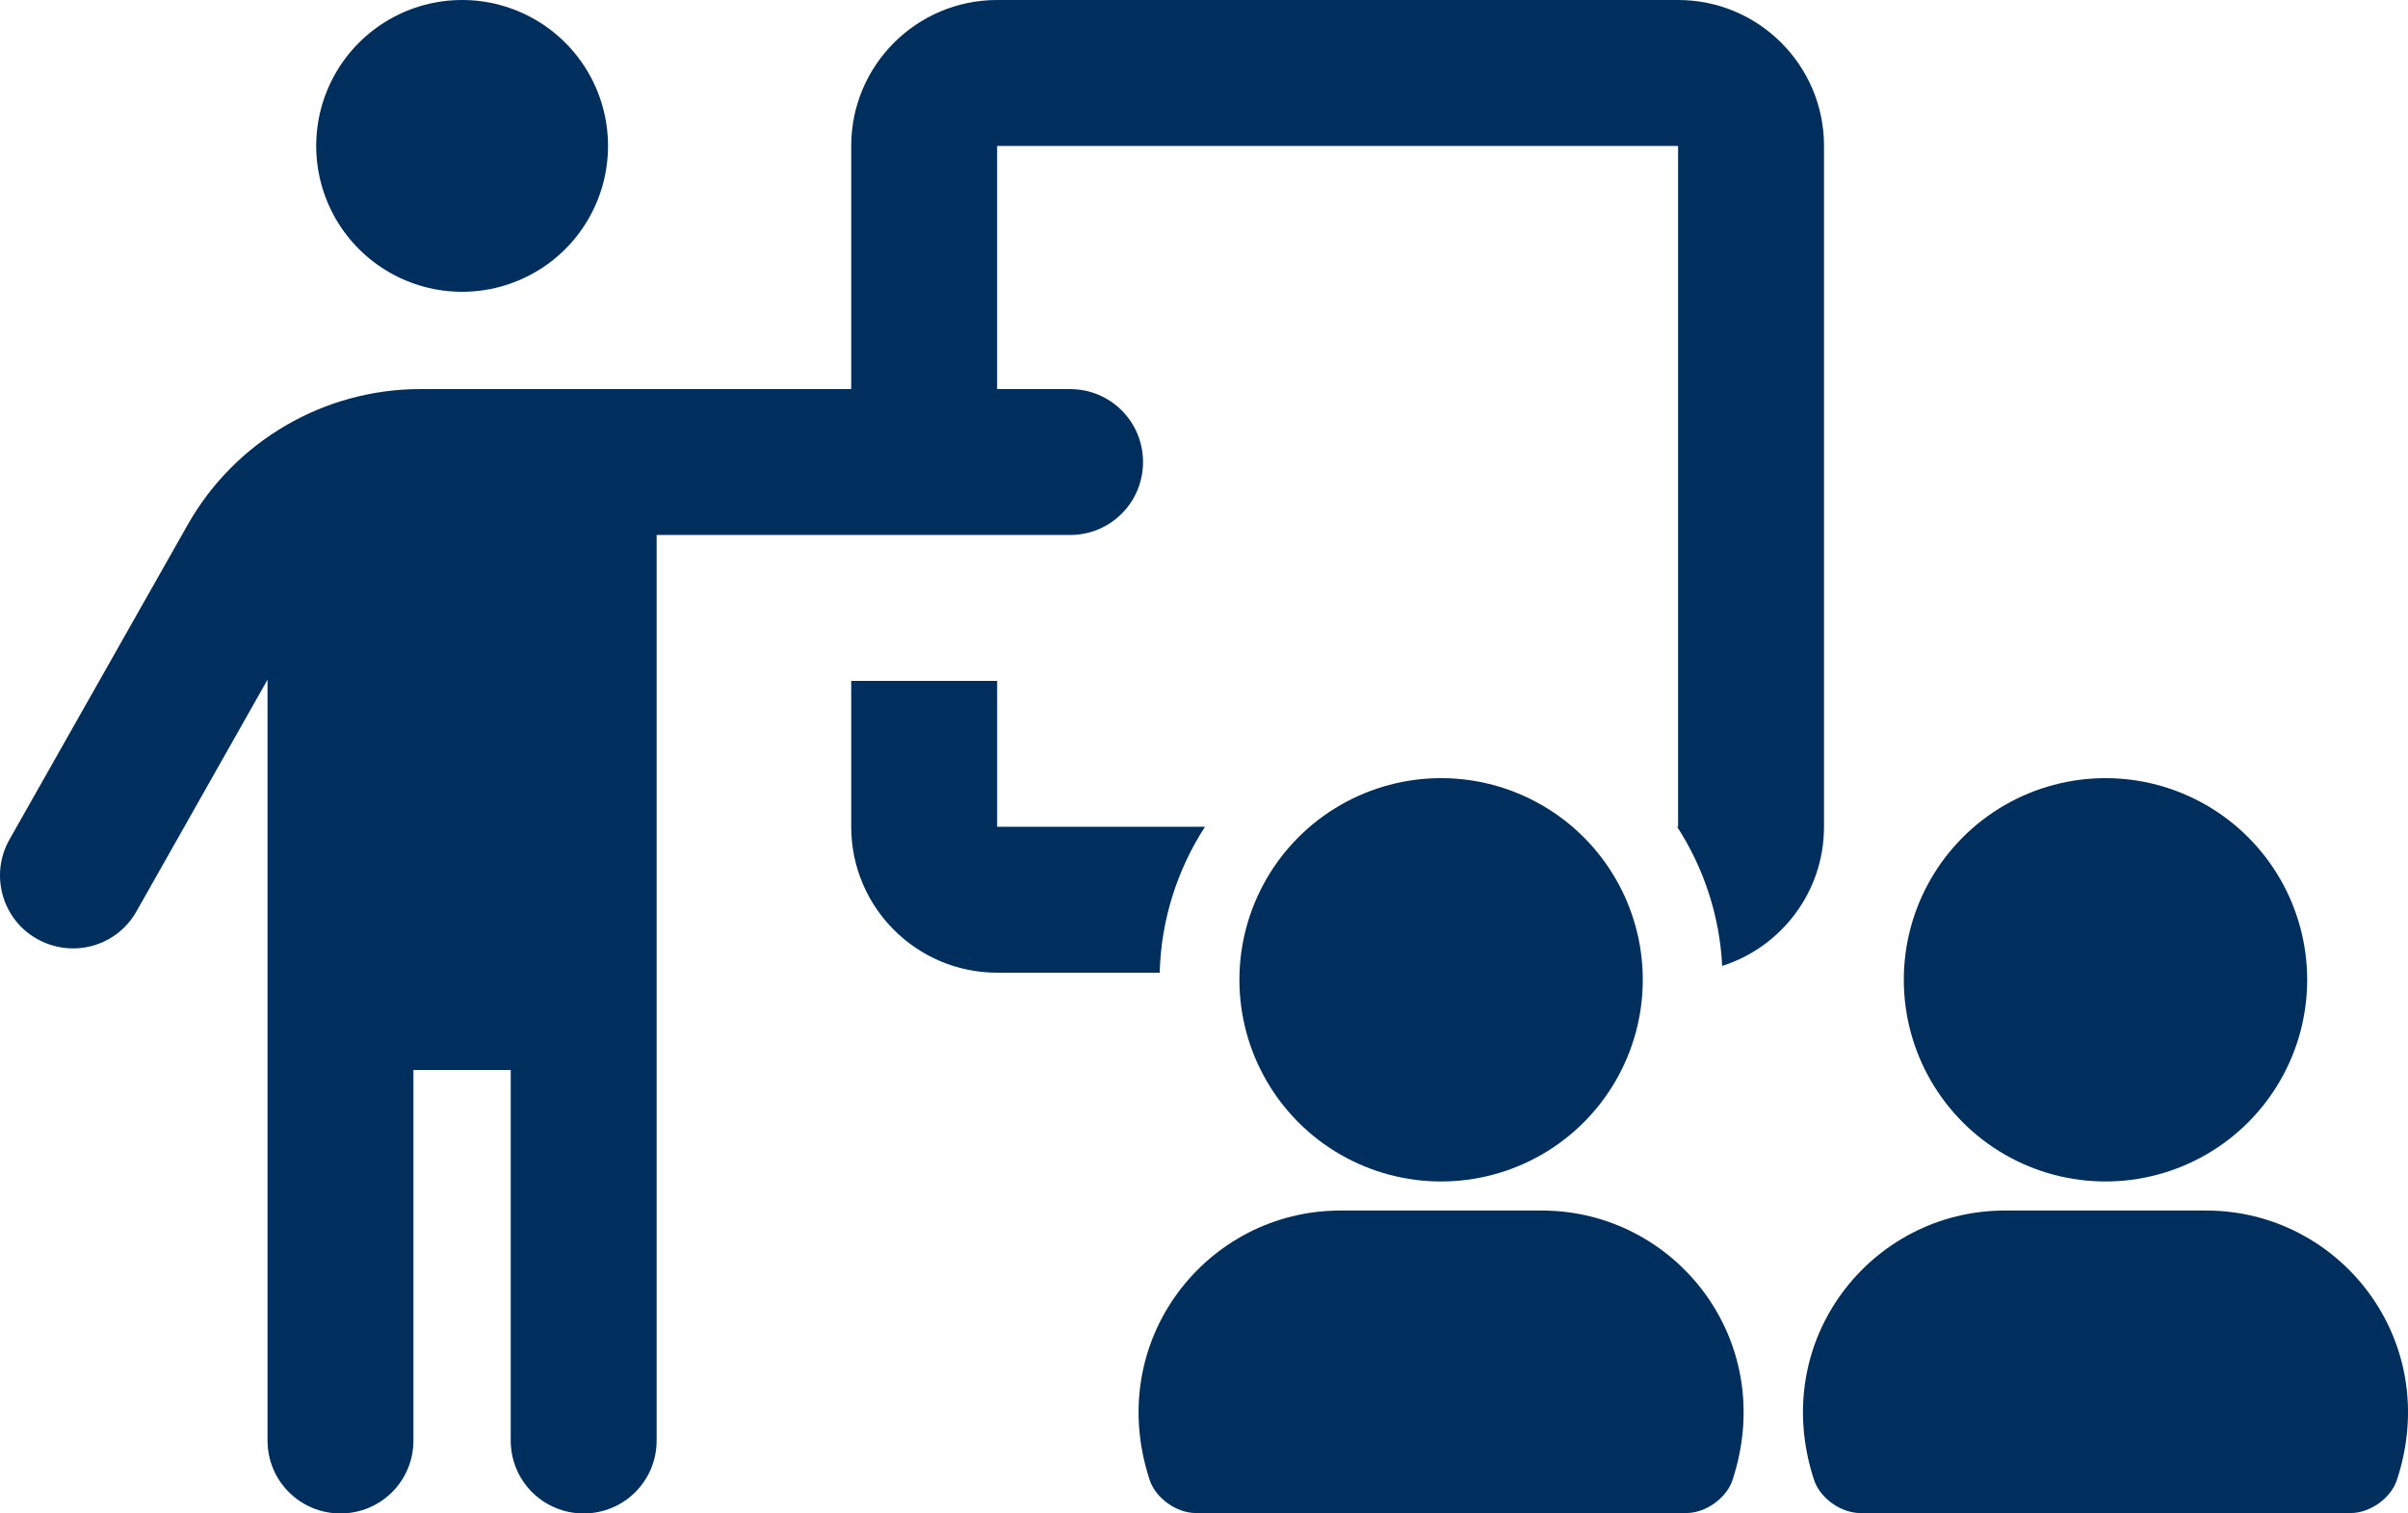
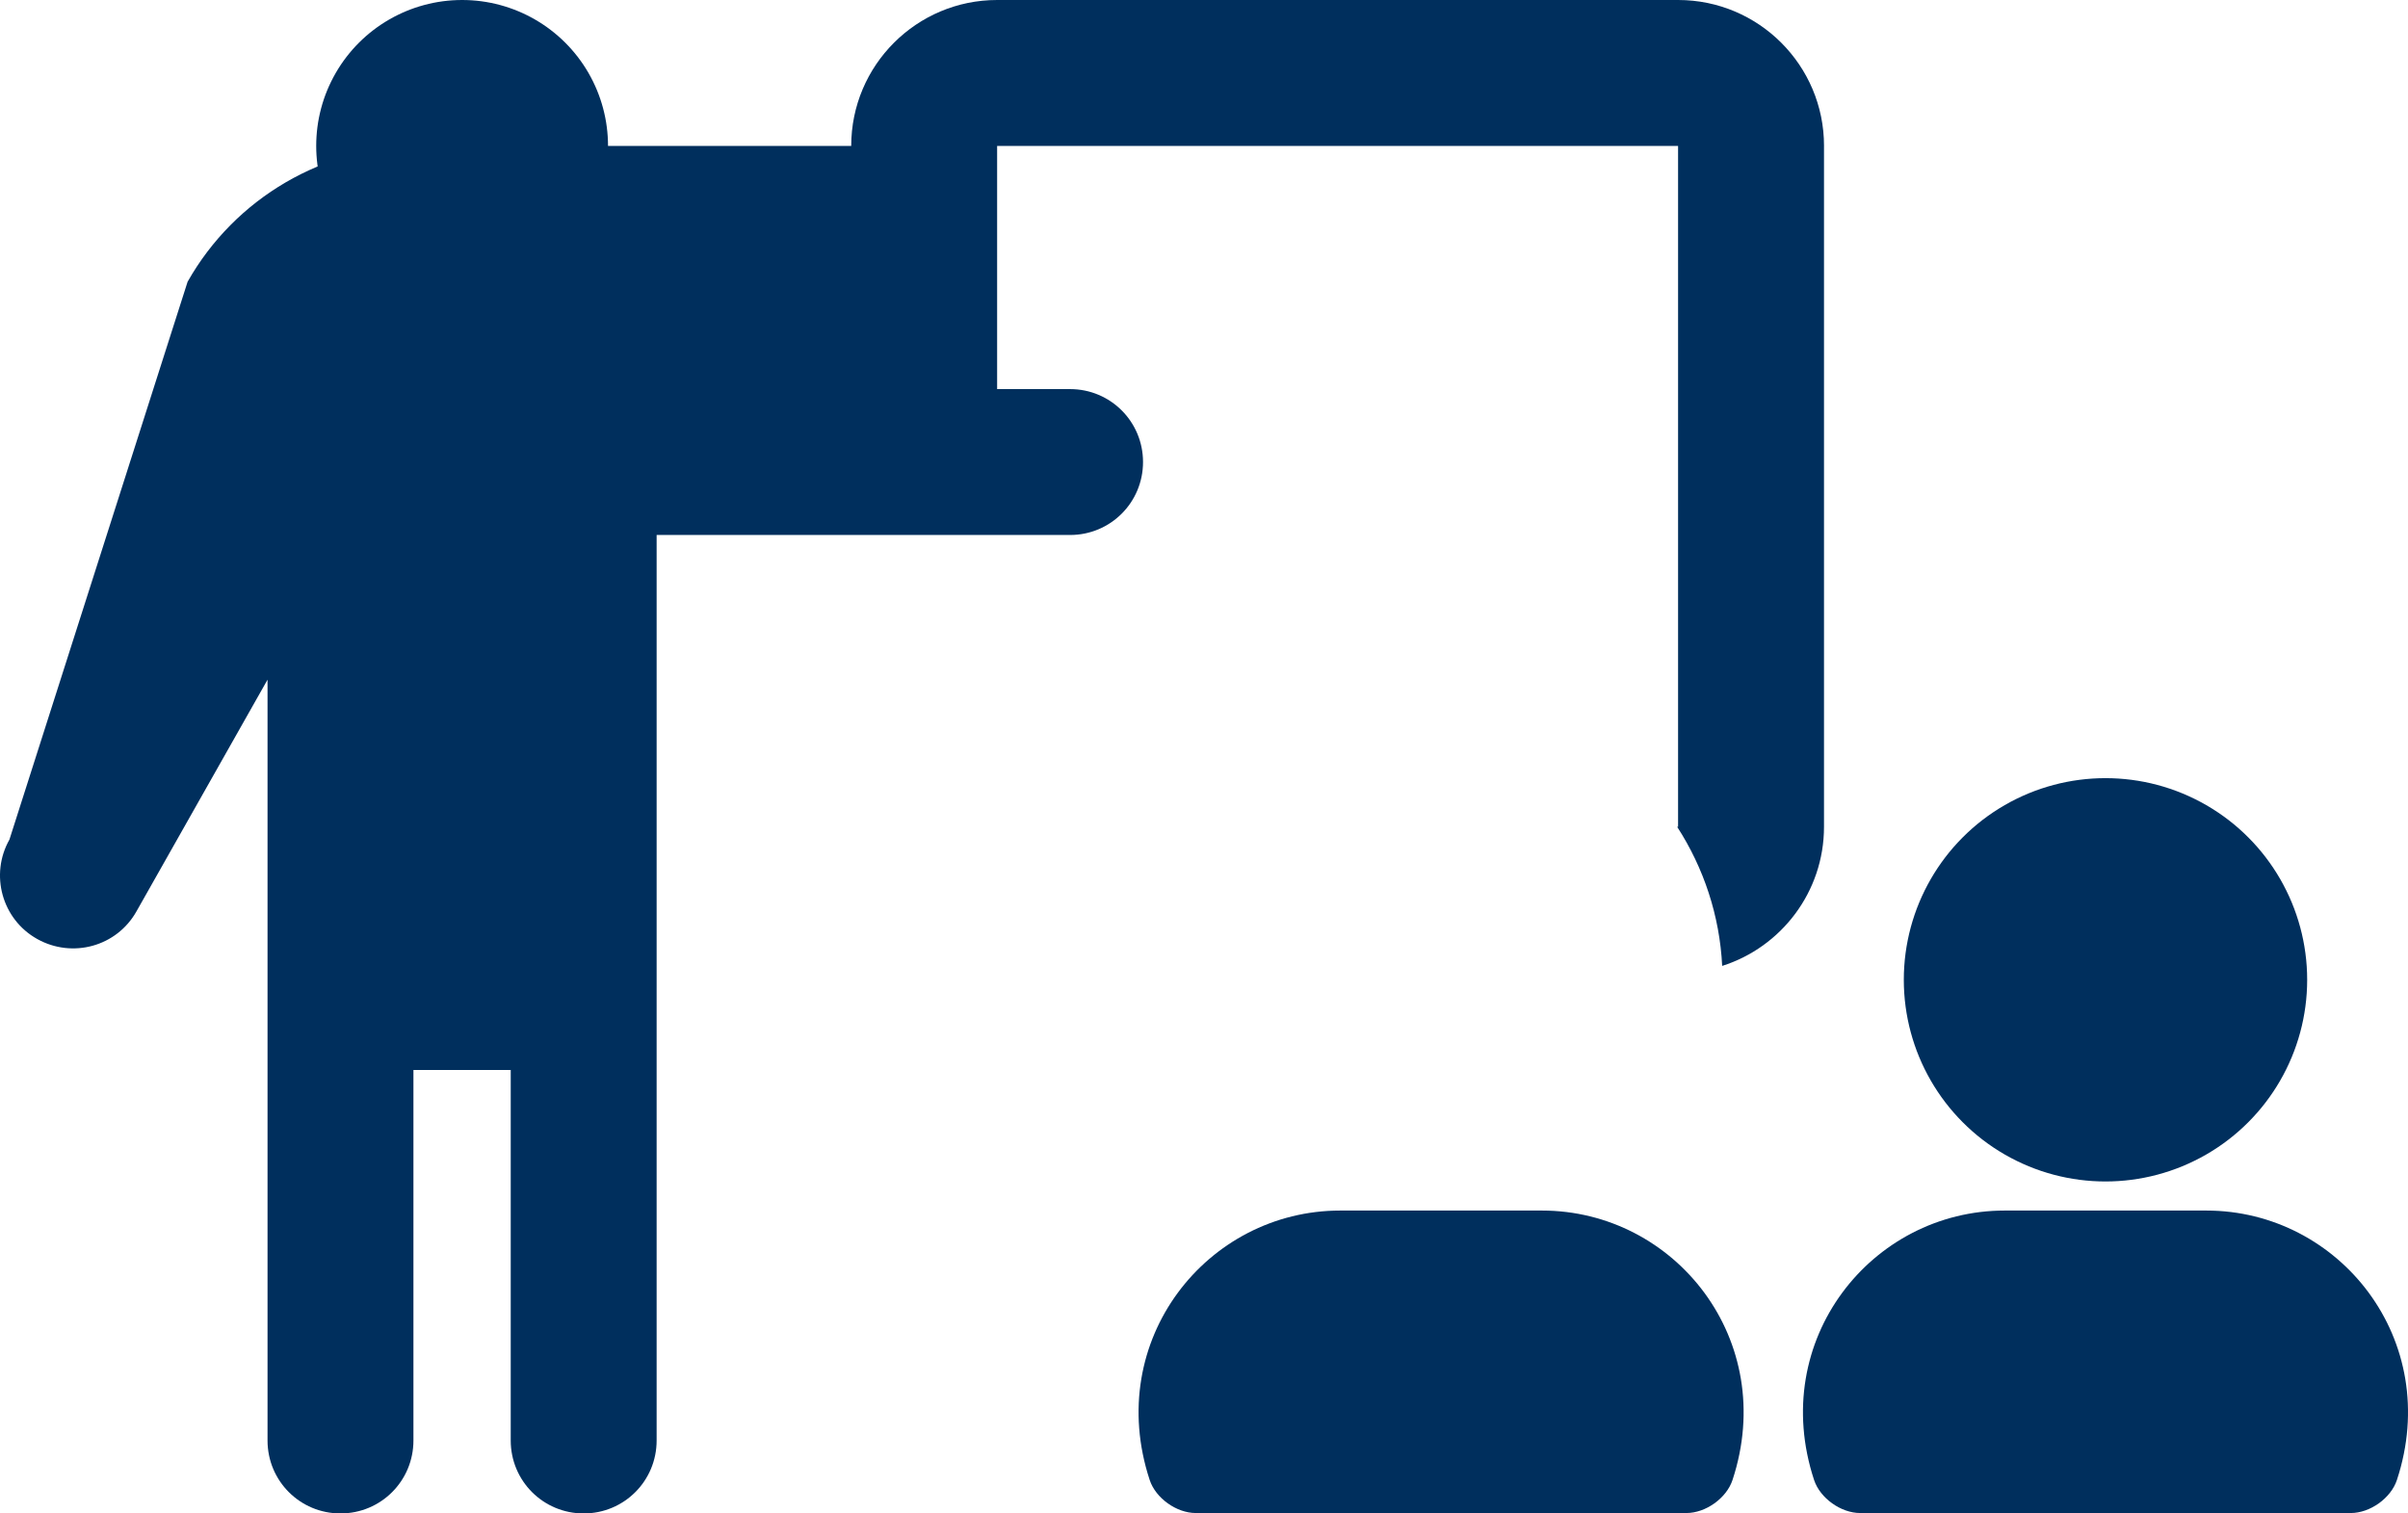
<svg xmlns="http://www.w3.org/2000/svg" id="Layer_1" data-name="Layer 1" viewBox="0 0 1067.48 671">
  <defs>
    <style>
      .cls-1 {
        fill: #002f5d;
      }
    </style>
  </defs>
  <path class="cls-1" d="M204.86,129.37c23.11,0,44.47-12.33,56.02-32.34,11.55-20.01,11.55-44.67,0-64.69C249.32,12.33,227.97,0,204.86,0s-44.47,12.33-56.02,32.34c-11.55,20.01-11.55,44.67,0,64.69,11.56,20.01,32.91,32.34,56.02,32.34Z" />
-   <path class="cls-1" d="M534.18,366.56h-92.14v-64.69h-64.69v64.69c0,35.71,28.97,64.69,64.69,64.69h72.06c.59-23.29,7.74-45.63,20.08-64.69Z" />
-   <path class="cls-1" d="M808.6,64.69c0-35.71-28.97-64.69-64.69-64.69h-301.87c-35.71,0-64.69,28.97-64.69,64.69v107.81h-190.96c-42.72,0-82.21,23.04-103.23,60.24L4.19,372.22c-8.76,15.5-3.37,35.31,12.26,44.07,15.63,8.76,35.31,3.37,44.07-12.26l58.08-102.69v337.32c0,17.92,14.42,32.34,32.34,32.34s32.34-14.42,32.34-32.34h0v-164.28h43.13v164.28c0,17.92,14.42,32.34,32.34,32.34s32.34-14.42,32.34-32.34V237.19h183.28c17.92,0,32.34-14.42,32.34-32.34s-14.42-32.34-32.34-32.34h-32.34v-107.81h301.87v301.87h-.41c11.81,18.23,18.86,39.47,19.96,61.67,26.16-8.29,45.14-32.78,45.14-61.67V64.69Z" />
+   <path class="cls-1" d="M808.6,64.69c0-35.71-28.97-64.69-64.69-64.69h-301.87c-35.71,0-64.69,28.97-64.69,64.69h-190.96c-42.72,0-82.21,23.04-103.23,60.24L4.19,372.22c-8.76,15.5-3.37,35.31,12.26,44.07,15.63,8.76,35.31,3.37,44.07-12.26l58.08-102.69v337.32c0,17.92,14.42,32.34,32.34,32.34s32.34-14.42,32.34-32.34h0v-164.28h43.13v164.28c0,17.92,14.42,32.34,32.34,32.34s32.34-14.42,32.34-32.34V237.19h183.28c17.92,0,32.34-14.42,32.34-32.34s-14.42-32.34-32.34-32.34h-32.34v-107.81h301.87v301.87h-.41c11.81,18.23,18.86,39.47,19.96,61.67,26.16-8.29,45.14-32.78,45.14-61.67V64.69Z" />
  <path class="cls-1" d="M888.67,511.84c27.66,15.97,61.74,15.97,89.41,0,27.66-15.97,44.7-45.49,44.7-77.43s-17.04-61.46-44.7-77.43c-27.66-15.97-61.74-15.97-89.41,0-27.66,15.97-44.7,45.49-44.7,77.43s17.04,61.46,44.7,77.43Z" />
-   <path class="cls-1" d="M683.55,511.84c27.66-15.97,44.7-45.49,44.7-77.43s-17.04-61.46-44.7-77.43c-27.66-15.97-61.74-15.97-89.41,0-27.66,15.97-44.7,45.49-44.7,77.43s17.04,61.46,44.7,77.43c27.66,15.97,61.75,15.97,89.41,0Z" />
  <path class="cls-1" d="M683.55,536.71h-89.41c-59.05,0-104.88,57.49-84.48,119.46,2.66,8.08,11.92,14.65,20.43,14.65h217.51c8.51,0,17.77-6.57,20.43-14.65,20.4-61.97-25.43-119.46-84.48-119.46Z" />
  <path class="cls-1" d="M978.08,536.71h-89.41c-59.05,0-104.88,57.49-84.48,119.46,2.66,8.08,11.92,14.65,20.43,14.65h217.51c8.51,0,17.77-6.57,20.43-14.65,20.4-61.97-25.43-119.46-84.48-119.46Z" />
</svg>